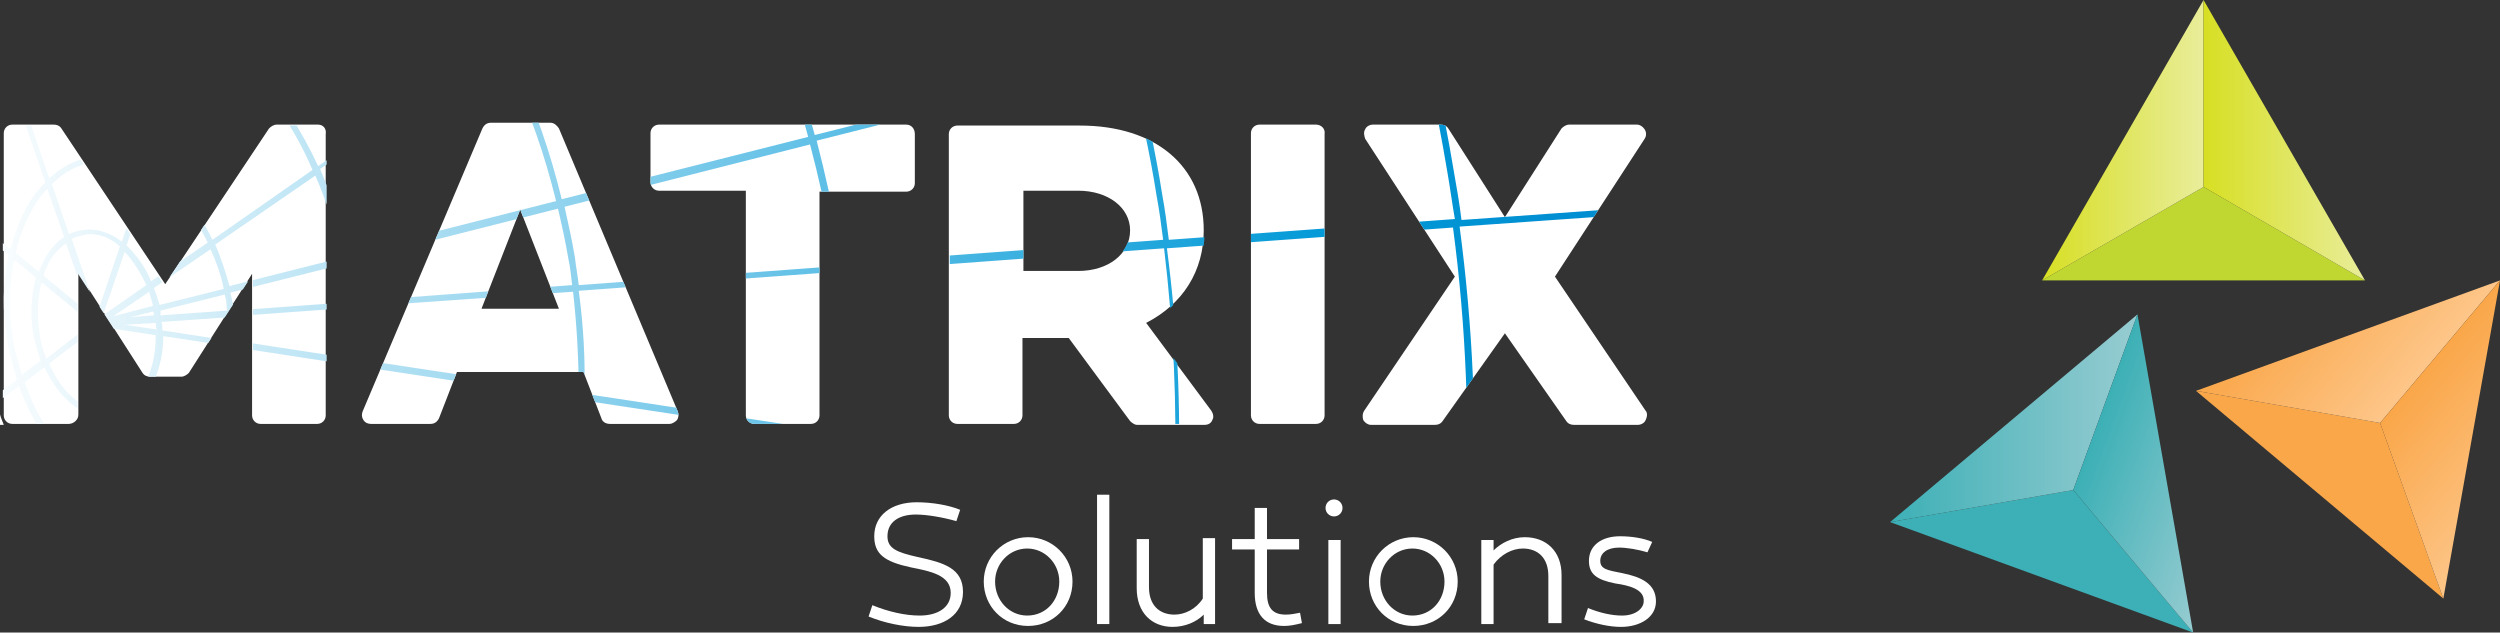
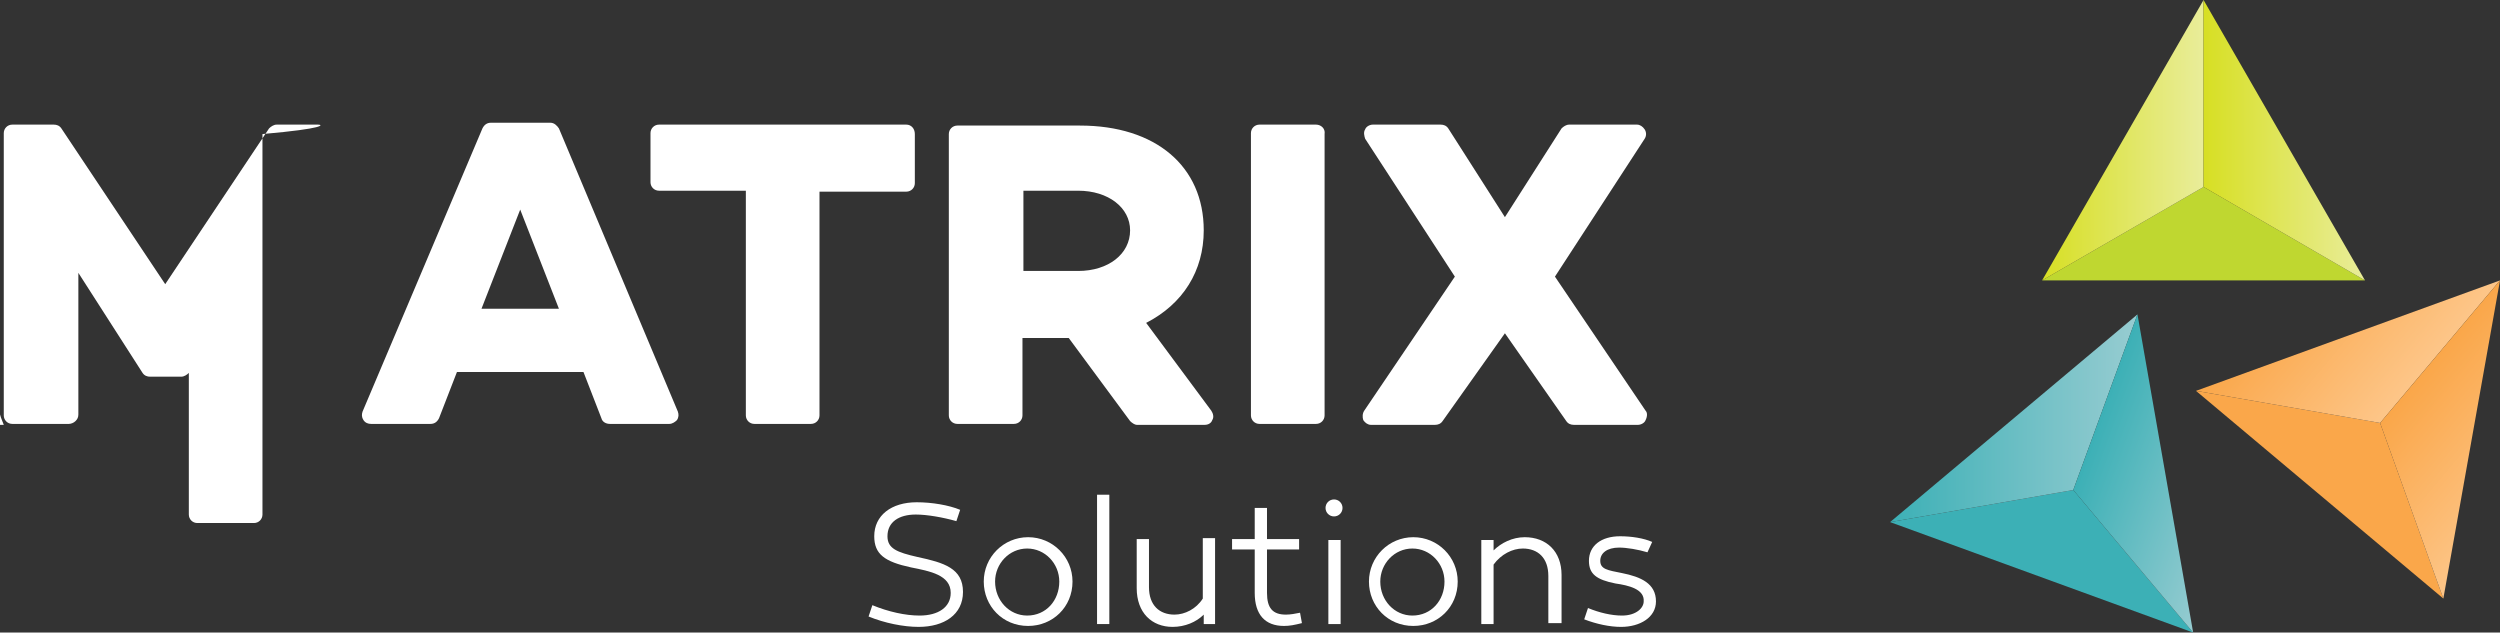
<svg xmlns="http://www.w3.org/2000/svg" xmlns:xlink="http://www.w3.org/1999/xlink" version="1.1" id="Layer_1" x="0px" y="0px" viewBox="0 0 264.8 67" style="enable-background:new 0 0 264.8 67;" xml:space="preserve">
  <rect x="0" y="0" width="264.8" height="67" fill="#333333" stroke="none" />
  <style type="text/css">
	.st0{display:none;fill:#FFFFFF;}
	.st1{fill:#FFFFFF;}
	.st2{fill:none;}
	.st3{fill:#BFD730;}
	.st4{fill:url(#XMLID_2_);}
	.st5{fill:url(#XMLID_3_);}
	.st6{fill:#3CB0B6;}
	.st7{fill:url(#XMLID_4_);}
	.st8{fill:url(#XMLID_5_);}
	.st9{fill:#FAA74A;}
	.st10{fill:url(#XMLID_6_);}
	.st11{fill:url(#XMLID_7_);}
	.st12{clip-path:url(#SVGID_2_);fill:url(#XMLID_8_);}
</style>
  <g>
    <g>
      <path class="st0" d="M102,56.5h-1.4c-0.3-1.6-1.5-2.6-3.7-2.6c-2,0-3.3,1-3.3,2.5c0,1.2,0.9,1.9,2.7,2.2l2,0.4    c2.3,0.4,3.6,1.5,3.6,3.4c0,2.4-1.9,4-4.9,4c-3.1,0-5.2-1.6-5.5-4.5H93c0.3,2,1.8,3.2,4.2,3.2c2.1,0,3.4-1,3.4-2.6    c0-1.1-0.8-1.9-2.5-2.2l-2.3-0.4c-2.4-0.4-3.6-1.7-3.6-3.4c0-2.3,1.9-3.8,4.7-3.8C99.5,52.6,101.6,53.9,102,56.5z" />
      <path class="st1" d="M113.6,61.6c0,2.7-2.1,4.7-4.7,4.7c-2.7,0-4.7-2.1-4.7-4.7c0-2.6,2.1-4.7,4.7-4.7    C111.5,56.9,113.6,59,113.6,61.6z M112.2,61.6c0-1.9-1.5-3.5-3.4-3.5c-1.9,0-3.4,1.6-3.4,3.5c0,2,1.5,3.6,3.4,3.6    C110.8,65.2,112.2,63.6,112.2,61.6z" />
      <path class="st1" d="M117.5,66.1h-1.3V52.4h1.3V66.1z" />
      <path class="st1" d="M128.8,66.1h-1.3v-1c-0.8,0.8-2,1.3-3.3,1.3c-2.2,0-3.8-1.5-3.8-4.1v-5.2h1.3v5.1c0,1.9,1.1,2.9,2.7,2.9    c1.1,0,2.3-0.6,3-1.7v-6.4h1.3V66.1z" />
      <path class="st1" d="M137.9,66c-0.8,0.2-1.3,0.3-1.9,0.3c-2,0-3.1-1.2-3.1-3.5v-4.6h-2.4v-1.1h2.4v-3.3h1.3v3.3h3.4v1.1h-3.4v4.6    c0,1.6,0.6,2.3,2,2.3c0.5,0,1-0.1,1.5-0.2L137.9,66z" />
      <path class="st1" d="M140.4,53.8c0-0.5,0.4-0.9,0.9-0.9c0.5,0,0.9,0.4,0.9,0.9c0,0.5-0.4,0.9-0.9,0.9    C140.8,54.7,140.4,54.3,140.4,53.8z M142,66.1h-1.3v-8.9h1.3V66.1z" />
      <path class="st1" d="M154.4,61.6c0,2.7-2.1,4.7-4.7,4.7c-2.7,0-4.7-2.1-4.7-4.7c0-2.6,2.1-4.7,4.7-4.7    C152.3,56.9,154.4,59,154.4,61.6z M153,61.6c0-1.9-1.5-3.5-3.4-3.5c-1.9,0-3.4,1.6-3.4,3.5c0,2,1.5,3.6,3.4,3.6    C151.6,65.2,153,63.6,153,61.6z" />
      <path class="st1" d="M165.4,60.9v5.1H164V61c0-1.9-1.1-2.9-2.7-2.9c-1.1,0-2.3,0.6-3.1,1.7v6.3h-1.3v-8.9h1.3v1.1    c0.8-0.8,2-1.4,3.3-1.4C163.8,56.9,165.4,58.4,165.4,60.9z" />
      <path class="st0" d="M168.7,63.3c0.3,1.2,1.2,1.9,3,1.9c1.4,0,2.4-0.6,2.4-1.6c0-0.8-0.6-1.3-1.5-1.4l-2-0.3    c-1.5-0.2-2.6-0.9-2.6-2.4c0-1.6,1.4-2.6,3.6-2.6c1.8,0,3.7,0.8,3.9,2.8h-1.2c-0.2-1.2-1.1-1.8-2.6-1.8c-1.4,0-2.3,0.6-2.3,1.5    c0,0.7,0.5,1.2,1.8,1.4l1.8,0.3c1.3,0.2,2.7,0.8,2.7,2.5c0,1.7-1.6,2.8-3.7,2.8c-2.3,0-3.9-1-4.1-3H168.7z" />
    </g>
    <path id="XMLID_10_" class="st1" d="M101.3,55.2c-1.4-0.4-3.1-0.7-4.3-0.7c-1.8,0-3,0.8-3,2.3c0,1.3,1,1.7,3.2,2.2   c2.8,0.6,4.8,1.2,4.8,3.7c0,2.4-2,3.7-4.7,3.7c-1.6,0-3.6-0.4-5.3-1.1l0.4-1.2c1.7,0.7,3.5,1.1,5,1.1c2,0,3.3-0.9,3.3-2.4   c0-1.9-2.2-2.3-4.2-2.7c-2.8-0.6-3.9-1.4-3.9-3.3c0-2.2,1.8-3.6,4.5-3.6c1.6,0,3.4,0.3,4.6,0.8L101.3,55.2z" />
    <path id="XMLID_11_" class="st1" d="M174.5,58.5c-1-0.3-2.2-0.5-3-0.5c-1.3,0-2,0.6-2,1.4c0,0.9,0.8,1,2.3,1.3c2,0.4,3.6,1.1,3.6,3   c0,1.7-1.7,2.7-3.7,2.7c-1.2,0-2.6-0.3-3.9-0.8l0.4-1.2c1.2,0.5,2.5,0.8,3.6,0.8c1.5,0,2.3-0.8,2.3-1.5c0.1-1.3-1.6-1.7-3-1.9   c-2-0.4-2.8-1-2.8-2.4c0-1.6,1.3-2.6,3.3-2.6c1.2,0,2.5,0.2,3.4,0.6L174.5,58.5z" />
  </g>
  <path id="XMLID_368_" class="st2" d="M0,42.8v1.1c0.1,0.4,0.3,0.7,0.4,1.1h2.9c-0.7-1.1-1.2-2.2-1.7-3.4C1,42,0.5,42.4,0,42.8z" />
  <path id="XMLID_367_" class="st2" d="M26.3,45h7.9v-5.6c-2.9-0.3-5.5-0.6-7.9-0.8C26.3,38.6,26.3,45,26.3,45z" />
  <path id="XMLID_366_" class="st2" d="M3.9,39.5c-0.7,0.6-1.3,1.2-2,1.8c0.5,1.3,1.2,2.6,1.9,3.7h4.1v-0.3  C6.3,43.6,4.9,41.8,3.9,39.5z" />
  <path id="XMLID_365_" class="st2" d="M16,40h3.3l0,0l1.3-2c-1.6-0.1-3-0.3-4.2-0.4C16.3,38.4,16.2,39.2,16,40z" />
  <path id="XMLID_364_" class="st2" d="M13.2,37.3l1.7,2.6l0,0h0.7c0.2-0.8,0.3-1.6,0.3-2.4C14.8,37.4,13.9,37.4,13.2,37.3z" />
  <path id="XMLID_363_" class="st1" d="M0,45h0.4c-0.1-0.3-0.3-0.7-0.4-1.1V45z" />
  <path id="XMLID_362_" class="st2" d="M37.6,45H46l1.6-4.1c-2.7-0.3-5.4-0.6-7.9-0.9L37.6,45z" />
  <path id="XMLID_361_" class="st2" d="M63.6,45h8.3l-0.5-1.1c-3-0.4-5.9-0.8-8.8-1.2L63.6,45z" />
  <path id="XMLID_360_" class="st2" d="M78.6,45H79C78.9,44.9,78.7,44.9,78.6,45L78.6,45z" />
  <path id="XMLID_359_" class="st2" d="M123.7,45h5.4l-5.6-7.3C123.7,40.1,123.7,42.5,123.7,45z" />
  <g id="XMLID_284_">
    <polygon id="XMLID_296_" class="st3" points="216.3,29.7 250.5,29.7 233.4,19.8  " />
    <g id="XMLID_293_">
      <linearGradient id="XMLID_2_" gradientUnits="userSpaceOnUse" x1="216.25" y1="53.15" x2="233.371" y2="53.15" gradientTransform="matrix(1 0 0 -1 0 68)">
        <stop offset="0" style="stop-color:#D7DF23" />
        <stop offset="1" style="stop-color:#E9ED9A" />
      </linearGradient>
      <polygon id="XMLID_295_" class="st4" points="216.3,29.7 233.4,19.8 233.4,0   " />
      <linearGradient id="XMLID_3_" gradientUnits="userSpaceOnUse" x1="233.371" y1="53.15" x2="250.491" y2="53.15" gradientTransform="matrix(1 0 0 -1 0 68)">
        <stop offset="0" style="stop-color:#D7DF23" />
        <stop offset="1" style="stop-color:#E9ED9A" />
      </linearGradient>
      <polygon id="XMLID_294_" class="st5" points="233.4,0 233.4,19.8 250.5,29.7   " />
    </g>
    <polygon id="XMLID_292_" class="st6" points="200.2,55.3 232.3,67 219.6,51.9  " />
    <g id="XMLID_289_">
      <linearGradient id="XMLID_4_" gradientUnits="userSpaceOnUse" x1="200.163" y1="23.7" x2="226.393" y2="23.7" gradientTransform="matrix(1 0 0 -1 0 68)">
        <stop offset="0" style="stop-color:#3CB0B6" />
        <stop offset="1" style="stop-color:#97CCD1" />
      </linearGradient>
      <polygon id="XMLID_291_" class="st7" points="200.2,55.3 219.6,51.9 226.4,33.3   " />
      <linearGradient id="XMLID_5_" gradientUnits="userSpaceOnUse" x1="390.076" y1="330.572" x2="407.196" y2="330.572" gradientTransform="matrix(0.94 0.342 0.342 -0.94 -258.307 224.453)">
        <stop offset="0" style="stop-color:#3CB0B6" />
        <stop offset="1" style="stop-color:#97CCD1" />
      </linearGradient>
      <polygon id="XMLID_290_" class="st8" points="226.4,33.3 219.6,51.9 232.3,67   " />
    </g>
    <polygon id="XMLID_288_" class="st9" points="232.6,41.4 258.8,63.4 252.1,44.8  " />
    <g id="XMLID_285_">
      <linearGradient id="XMLID_6_" gradientUnits="userSpaceOnUse" x1="503.55" y1="666.844" x2="520.67" y2="666.844" gradientTransform="matrix(0.766 0.643 0.643 -0.766 -572.233 217.16)">
        <stop offset="0" style="stop-color:#FAA74A" />
        <stop offset="1" style="stop-color:#FDC689" />
      </linearGradient>
      <polygon id="XMLID_287_" class="st10" points="232.6,41.4 252.1,44.8 264.8,29.7   " />
      <linearGradient id="XMLID_7_" gradientUnits="userSpaceOnUse" x1="520.655" y1="666.839" x2="537.775" y2="666.839" gradientTransform="matrix(0.766 0.643 0.643 -0.766 -572.233 217.16)">
        <stop offset="0" style="stop-color:#FAA74A" />
        <stop offset="1" style="stop-color:#FDC689" />
      </linearGradient>
      <polygon id="XMLID_286_" class="st11" points="264.8,29.7 252.1,44.8 258.8,63.4   " />
    </g>
  </g>
  <g id="XMLID_410_">
    <g id="XMLID_450_">
-       <path id="XMLID_460_" class="st1" d="M33.7,13.2h-4.4c-0.3,0-0.6,0.2-0.8,0.4l-11,16.5l-11-16.5c-0.2-0.3-0.5-0.4-0.8-0.4H1.3    c-0.5,0-0.9,0.4-0.9,0.9V44c0,0.5,0.4,0.9,0.9,0.9h6c0.2,0,0.5-0.1,0.7-0.3s0.3-0.4,0.3-0.7v-15l6.8,10.6c0.2,0.3,0.5,0.4,0.8,0.4    h3.3c0.3,0,0.6-0.2,0.8-0.4L26.7,29v15c0,0.5,0.4,0.9,0.9,0.9h6c0.5,0,0.9-0.4,0.9-0.9V14.2C34.6,13.6,34.2,13.2,33.7,13.2z" />
+       <path id="XMLID_460_" class="st1" d="M33.7,13.2h-4.4c-0.3,0-0.6,0.2-0.8,0.4l-11,16.5l-11-16.5c-0.2-0.3-0.5-0.4-0.8-0.4H1.3    c-0.5,0-0.9,0.4-0.9,0.9V44c0,0.5,0.4,0.9,0.9,0.9h6c0.2,0,0.5-0.1,0.7-0.3s0.3-0.4,0.3-0.7v-15l6.8,10.6c0.2,0.3,0.5,0.4,0.8,0.4    h3.3c0.3,0,0.6-0.2,0.8-0.4v15c0,0.5,0.4,0.9,0.9,0.9h6c0.5,0,0.9-0.4,0.9-0.9V14.2C34.6,13.6,34.2,13.2,33.7,13.2z" />
      <path id="XMLID_457_" class="st1" d="M59.2,13.6C59,13.3,58.7,13,58.3,13H52c-0.4,0-0.7,0.2-0.9,0.6l-12.7,30    c-0.1,0.3-0.1,0.6,0.1,0.9c0.2,0.3,0.5,0.4,0.8,0.4h6.3c0.4,0,0.7-0.2,0.9-0.6l1.9-4.9h13.4l1.9,4.9c0.1,0.4,0.5,0.6,0.9,0.6h6.3    c0.3,0,0.6-0.2,0.8-0.4c0.2-0.3,0.2-0.6,0.1-0.9L59.2,13.6z M59.2,32.7H51l4.1-10.5L59.2,32.7z" />
      <path id="XMLID_456_" class="st1" d="M96,13.2H69.8c-0.5,0-0.9,0.4-0.9,0.9v5.2c0,0.5,0.4,0.9,0.9,0.9H79V44    c0,0.5,0.4,0.9,0.9,0.9h6c0.5,0,0.9-0.4,0.9-0.9V20.3H96c0.5,0,0.9-0.4,0.9-0.9v-5.2C96.9,13.6,96.5,13.2,96,13.2z" />
      <path id="XMLID_453_" class="st1" d="M121.4,34.2c3.9-2,6.1-5.5,6.1-9.8c0-6.8-5.1-11.1-13.1-11.1h-13c-0.5,0-0.9,0.4-0.9,0.9V44    c0,0.5,0.4,0.9,0.9,0.9h6c0.5,0,0.9-0.4,0.9-0.9v-8.2h4.9l6.5,8.8c0.2,0.2,0.5,0.4,0.7,0.4h7.2c0.4,0,0.7-0.2,0.8-0.5    c0.2-0.3,0.1-0.7-0.1-1L121.4,34.2z M108.4,20.2h5.8c3.2,0,5.5,1.8,5.5,4.2c0,2.5-2.3,4.3-5.5,4.3h-5.8V20.2z" />
      <path id="XMLID_452_" class="st1" d="M139.4,13.2h-6c-0.5,0-0.9,0.4-0.9,0.9V44c0,0.5,0.4,0.9,0.9,0.9h6c0.5,0,0.9-0.4,0.9-0.9    V14.2C140.4,13.6,139.9,13.2,139.4,13.2z" />
      <path id="XMLID_451_" class="st1" d="M174.3,43.5l-9.6-14.2l9.5-14.6c0.2-0.3,0.2-0.7,0-1s-0.5-0.5-0.8-0.5h-7.2    c-0.3,0-0.6,0.2-0.8,0.4l-6,9.4l-6-9.4c-0.2-0.3-0.5-0.4-0.8-0.4h-7.2c-0.3,0-0.7,0.2-0.8,0.5c-0.2,0.3-0.1,0.7,0,1l9.5,14.6    l-9.6,14.2c-0.2,0.3-0.2,0.7-0.1,1c0.2,0.3,0.5,0.5,0.8,0.5h6.8c0.3,0,0.6-0.1,0.8-0.4l6.6-9.3l6.5,9.3c0.2,0.3,0.5,0.4,0.8,0.4    h6.8c0.3,0,0.7-0.2,0.8-0.5C174.5,44.1,174.5,43.7,174.3,43.5z" />
    </g>
    <g id="XMLID_411_">
      <g>
        <defs>
-           <path id="SVGID_1_" d="M34.6,14.2V44c0,0.5-0.4,0.9-0.9,0.9h-6c-0.5,0-0.9-0.4-0.9-0.9V29L20,39.5c-0.2,0.3-0.5,0.4-0.8,0.4      h-3.3c-0.3,0-0.6-0.2-0.8-0.4L8.2,28.9v15c0,0.2-0.1,0.5-0.3,0.7s-0.4,0.3-0.7,0.3h-6c-0.5,0-0.9-0.4-0.9-0.9V14.2      c0-0.5,0.4-0.9,0.9-0.9h4.4c0.3,0,0.6,0.2,0.8,0.4l11,16.5l11-16.5c0.2-0.3,0.5-0.4,0.8-0.4h4.4C34.2,13.2,34.6,13.6,34.6,14.2z       M71.8,43.6c0.1,0.3,0.1,0.6-0.1,0.9c-0.2,0.3-0.5,0.4-0.8,0.4h-6.3c-0.4,0-0.7-0.2-0.9-0.6l-1.9-4.9H48.4l-1.9,4.9      c-0.1,0.4-0.5,0.6-0.9,0.6h-6.3c-0.3,0-0.6-0.2-0.8-0.4c-0.2-0.3-0.2-0.6-0.1-0.9l12.7-30c0.1-0.3,0.5-0.6,0.9-0.6h6.3      c0.4,0,0.7,0.2,0.9,0.6L71.8,43.6z M55.1,22.2L51,32.7h8.2L55.1,22.2z M96,13.2H69.8c-0.5,0-0.9,0.4-0.9,0.9v5.2      c0,0.5,0.4,0.9,0.9,0.9H79V44c0,0.5,0.4,0.9,0.9,0.9h6c0.5,0,0.9-0.4,0.9-0.9V20.3H96c0.5,0,0.9-0.4,0.9-0.9v-5.2      C96.9,13.6,96.5,13.2,96,13.2z M128.4,43.4c0.2,0.3,0.3,0.7,0.1,1s-0.5,0.5-0.8,0.5h-7.2c-0.3,0-0.6-0.1-0.7-0.4l-6.5-8.8h-4.9      V44c0,0.5-0.4,0.9-0.9,0.9h-6c-0.5,0-0.9-0.4-0.9-0.9V14.2c0-0.5,0.4-0.9,0.9-0.9h13c8,0,13.1,4.4,13.1,11.1      c0,4.4-2.2,7.9-6.1,9.8L128.4,43.4z M108.4,28.6h5.8c3.2,0,5.5-1.8,5.5-4.3c0-2.4-2.3-4.2-5.5-4.2h-5.8V28.6z M139.4,13.2h-6      c-0.5,0-0.9,0.4-0.9,0.9V44c0,0.5,0.4,0.9,0.9,0.9h6c0.5,0,0.9-0.4,0.9-0.9V14.2C140.4,13.6,139.9,13.2,139.4,13.2z M174.3,43.5      l-9.6-14.2l9.5-14.6c0.2-0.3,0.2-0.7,0-1s-0.5-0.5-0.8-0.5h-7.2c-0.3,0-0.6,0.2-0.8,0.4l-6,9.4l-6-9.4c-0.2-0.3-0.5-0.4-0.8-0.4      h-7.2c-0.3,0-0.7,0.2-0.8,0.5c-0.2,0.3-0.1,0.7,0,1l9.5,14.6l-9.6,14.2c-0.2,0.3-0.2,0.7-0.1,1c0.2,0.3,0.5,0.5,0.8,0.5h6.8      c0.3,0,0.6-0.1,0.8-0.4l6.6-9.3l6.5,9.3c0.2,0.3,0.5,0.4,0.8,0.4h6.8c0.3,0,0.7-0.2,0.8-0.5C174.5,44.1,174.5,43.7,174.3,43.5z" />
-         </defs>
+           </defs>
        <clipPath id="SVGID_2_">
          <use xlink:href="#SVGID_1_" style="overflow:visible;" />
        </clipPath>
        <linearGradient id="XMLID_8_" gradientUnits="userSpaceOnUse" x1="-3.5" y1="36.85" x2="180.1" y2="36.85" gradientTransform="matrix(1 0 0 -1 0 68)">
          <stop offset="0" style="stop-color:#FFFFFF" />
          <stop offset="0.792" style="stop-color:#0099D7" />
          <stop offset="1" style="stop-color:#0089CF" />
        </linearGradient>
        <path id="XMLID_423_" class="st12" d="M180.1,22.2v-0.7l-25.3,1.8c-0.2-1.7-0.5-3.4-0.8-5.1c-0.6-3.6-1.3-7.3-2.2-10.9l-0.6,0.1     c0.8,3.6,1.5,7.2,2.1,10.8c0.3,1.7,0.5,3.3,0.8,5l-30.3,2.2c-0.2-1.6-0.4-3.2-0.7-4.8c-0.7-4.5-1.7-9-2.8-13.4l-0.6,0.2     c1.1,4.4,2.1,8.8,2.8,13.3c0.3,1.6,0.5,3.1,0.7,4.7l-34,2.5c-0.1-0.8-0.2-1.6-0.4-2.4c-0.6-3.6-1.4-7.1-2.3-10.6l19.4-4.9     l-0.2-0.6l-19.4,4.9c-0.7-2.6-1.5-5.1-2.4-7.6l-0.6,0.2c0.9,2.5,1.6,5,2.3,7.6l-26.1,6.6c-1.2-4.9-2.8-9.6-4.9-14L54,7.4     c2.1,4.4,3.7,9,4.9,13.9l-22.1,5.6c-0.7-3.1-1.7-6.2-2.9-9L48.8,7.8l-0.4-0.5L33.7,17.6c-1.8-3.9-4.1-7.4-6.8-10.3l-0.5,0.4     c2.7,2.9,5,6.3,6.7,10.3l-10.6,7.4c-0.9-1.9-2-3.6-3.4-5c-0.9-1-1.9-1.8-3-2.4l3.5-10.3L19,7.5l-3.5,10.2c-1.9-1-3.9-1.4-5.8-1.1     c-1.7,0.3-3.2,1.1-4.5,2.3L1.1,6.7L0.5,6.9l4.3,12.4c-1,1-1.9,2.3-2.6,3.9c-0.4,1-0.8,2.1-1.1,3.2L-3.1,23l-0.4,0.5L0.9,27     c-0.6,2.9-0.7,6-0.1,9.2c0.2,1.4,0.6,2.7,1,4l-5.3,4l0.4,0.5L2,40.9c1,2.8,2.5,5.3,4.3,7.2c2.4,2.6,5.2,3.9,8,3.9     c0.5,0,0.9,0,1.4-0.1c3.2-0.5,5.9-2.9,7.6-6.6c1.1-2.5,1.7-5.4,1.7-8.5l12.4,1.9c-0.1,6.1-1.3,11.8-3.6,16.6l0.6,0.3     c2.3-4.9,3.6-10.7,3.6-16.8l23.1,3.5c-0.1,4.5-0.7,8.9-1.6,13.1l0.6,0.1c0.9-4.2,1.5-8.6,1.6-13.1l27.7,4.2     c-0.1,2.9-0.3,5.7-0.6,8.6l0.6,0.1c0.3-2.8,0.5-5.7,0.6-8.5l34.1,5.2c0,1.2-0.1,2.4-0.2,3.5h0.7c0.1-1.2,0.1-2.3,0.2-3.5     l23.4,3.5l0.1-0.6l-23.5-3.6c0.3-8.2-0.1-16.6-1.2-25l30.3-2.2c1.4,10.5,1.8,21,1.3,31.3h0.7c0.6-10.3,0.1-20.8-1.3-31.4     L180.1,22.2z M85.8,15.3c0.9,3.4,1.7,7,2.3,10.5c0.1,0.8,0.2,1.6,0.4,2.4l-27.2,2c-0.1-1-0.3-1.9-0.4-2.9     c-0.3-1.8-0.7-3.6-1.1-5.4L85.8,15.3z M59.1,22.1c0.4,1.7,0.8,3.5,1.1,5.3c0.2,0.9,0.3,1.9,0.4,2.8l-22.9,1.7     c-0.1-0.7-0.2-1.3-0.3-2s-0.3-1.5-0.4-2.2L59.1,22.1z M60.7,30.9c0.4,3.6,0.6,7.2,0.6,10.7l-23.1-3.5c0-1.8-0.1-3.7-0.3-5.6     L60.7,30.9z M24.4,36.1L17.2,35c0-0.3,0-0.6-0.1-0.9l7.1-0.5C24.3,34.4,24.4,35.2,24.4,36.1z M4.4,29.9l5,4.1v0.5L4.9,38     c-0.3-0.8-0.6-1.7-0.7-2.6C3.9,33.4,4,31.5,4.4,29.9z M16.2,32.4L12,33.5l3.8-2.6C15.9,31.3,16.1,31.9,16.2,32.4z M16.3,30.5     l6-4.1c0.6,1.3,1.1,2.7,1.4,4.2l-6.8,1.7C16.7,31.6,16.5,31,16.3,30.5z M16.3,33.2c0,0.1,0,0.2,0,0.2l-2.5,0.2l2.4-0.6     C16.3,33.1,16.3,33.2,16.3,33.2z M10.9,33.4l2.3-6.7c0.1,0.1,0.2,0.2,0.2,0.2c0.8,0.9,1.5,2,2.1,3.3L10.9,33.4z M10.3,33.2     l-2.7-7.9C8,25.1,8.4,25,8.8,24.9c0.2,0,0.4-0.1,0.7-0.1c1.1,0,2.2,0.4,3.2,1.3L10.3,33.2z M9.6,33.3l-5-4.1     c0.1-0.3,0.2-0.6,0.3-0.8c0.5-1.2,1.2-2,2.1-2.6L9.6,33.3z M10.1,34.8l0.4-0.2l6,0.9c0,1.7-0.3,3.3-0.9,4.6     c-0.9,1.9-2.2,3.1-3.8,3.4c-2.6,0.4-5.2-1.7-6.6-5L10.1,34.8z M13.2,34.4l3.3-0.2c0,0.2,0,0.5,0.1,0.7L13.2,34.4z M17,33.4     c0-0.1,0-0.2,0-0.3s0-0.2,0-0.2l6.8-1.7c0.1,0.4,0.2,0.8,0.2,1.2c0,0.2,0,0.4,0.1,0.5L17,33.4z M24.7,32.3     c-0.1-0.4-0.2-0.9-0.3-1.3l11.9-3c0.1,0.7,0.3,1.4,0.4,2.1c0.1,0.6,0.2,1.3,0.3,1.9l-12.3,0.9C24.7,32.7,24.7,32.5,24.7,32.3z      M33.4,18.6c1.2,2.7,2.1,5.7,2.8,8.7l-11.9,3c-0.4-1.5-0.9-3-1.5-4.4L33.4,18.6z M18.7,20.8c1.3,1.4,2.4,3,3.3,4.9l-6,4.1     c-0.5-1.3-1.3-2.4-2.1-3.3c-0.2-0.2-0.3-0.3-0.5-0.5l2.5-7.5C16.9,19.1,17.8,19.9,18.7,20.8z M9.9,17.2c0.4-0.1,0.8-0.1,1.3-0.1     c1.4,0,2.8,0.4,4.2,1.1l-2.5,7.4c-1.3-1-2.8-1.5-4.3-1.2c-0.5,0.1-0.9,0.2-1.3,0.4l-1.8-5.3C6.8,18.2,8.3,17.4,9.9,17.2z      M2.8,23.4C3.4,22.1,4.1,20.9,5,20l1.8,5.1c-1,0.6-1.8,1.7-2.4,3c-0.1,0.2-0.2,0.4-0.3,0.7l-2.4-2C1.9,25.6,2.3,24.5,2.8,23.4z      M1.4,36.1c-0.5-3-0.5-5.9,0.1-8.6l2.3,1.9c-0.5,1.8-0.6,3.9-0.3,5.9c0.2,1,0.5,2,0.8,2.9l-2,1.5C2,38.6,1.6,37.4,1.4,36.1z      M22.7,45c-1.6,3.5-4.1,5.8-7.1,6.3s-6.1-0.8-8.8-3.6c-1.8-1.9-3.2-4.4-4.2-7.2l2.1-1.6c1.5,3.2,3.9,5.3,6.5,5.3     c0.3,0,0.5,0,0.8-0.1c1.8-0.3,3.3-1.6,4.3-3.7c0.6-1.4,1-3,1-4.8l7.2,1.1C24.4,39.7,23.8,42.6,22.7,45z M24.8,33.5l12.3-0.9     c0.2,1.8,0.3,3.6,0.3,5.4L25,36.1C25,35.3,25,34.4,24.8,33.5z M61.9,41.7c0.1-3.6-0.1-7.2-0.6-10.9l27.2-2     c0.8,5.7,1.1,11.4,1,17.1L61.9,41.7z M124.4,51.2L90.3,46c0.1-5.7-0.2-11.4-1-17.2l34-2.5C124.3,34.7,124.7,43,124.4,51.2z" />
      </g>
    </g>
  </g>
</svg>